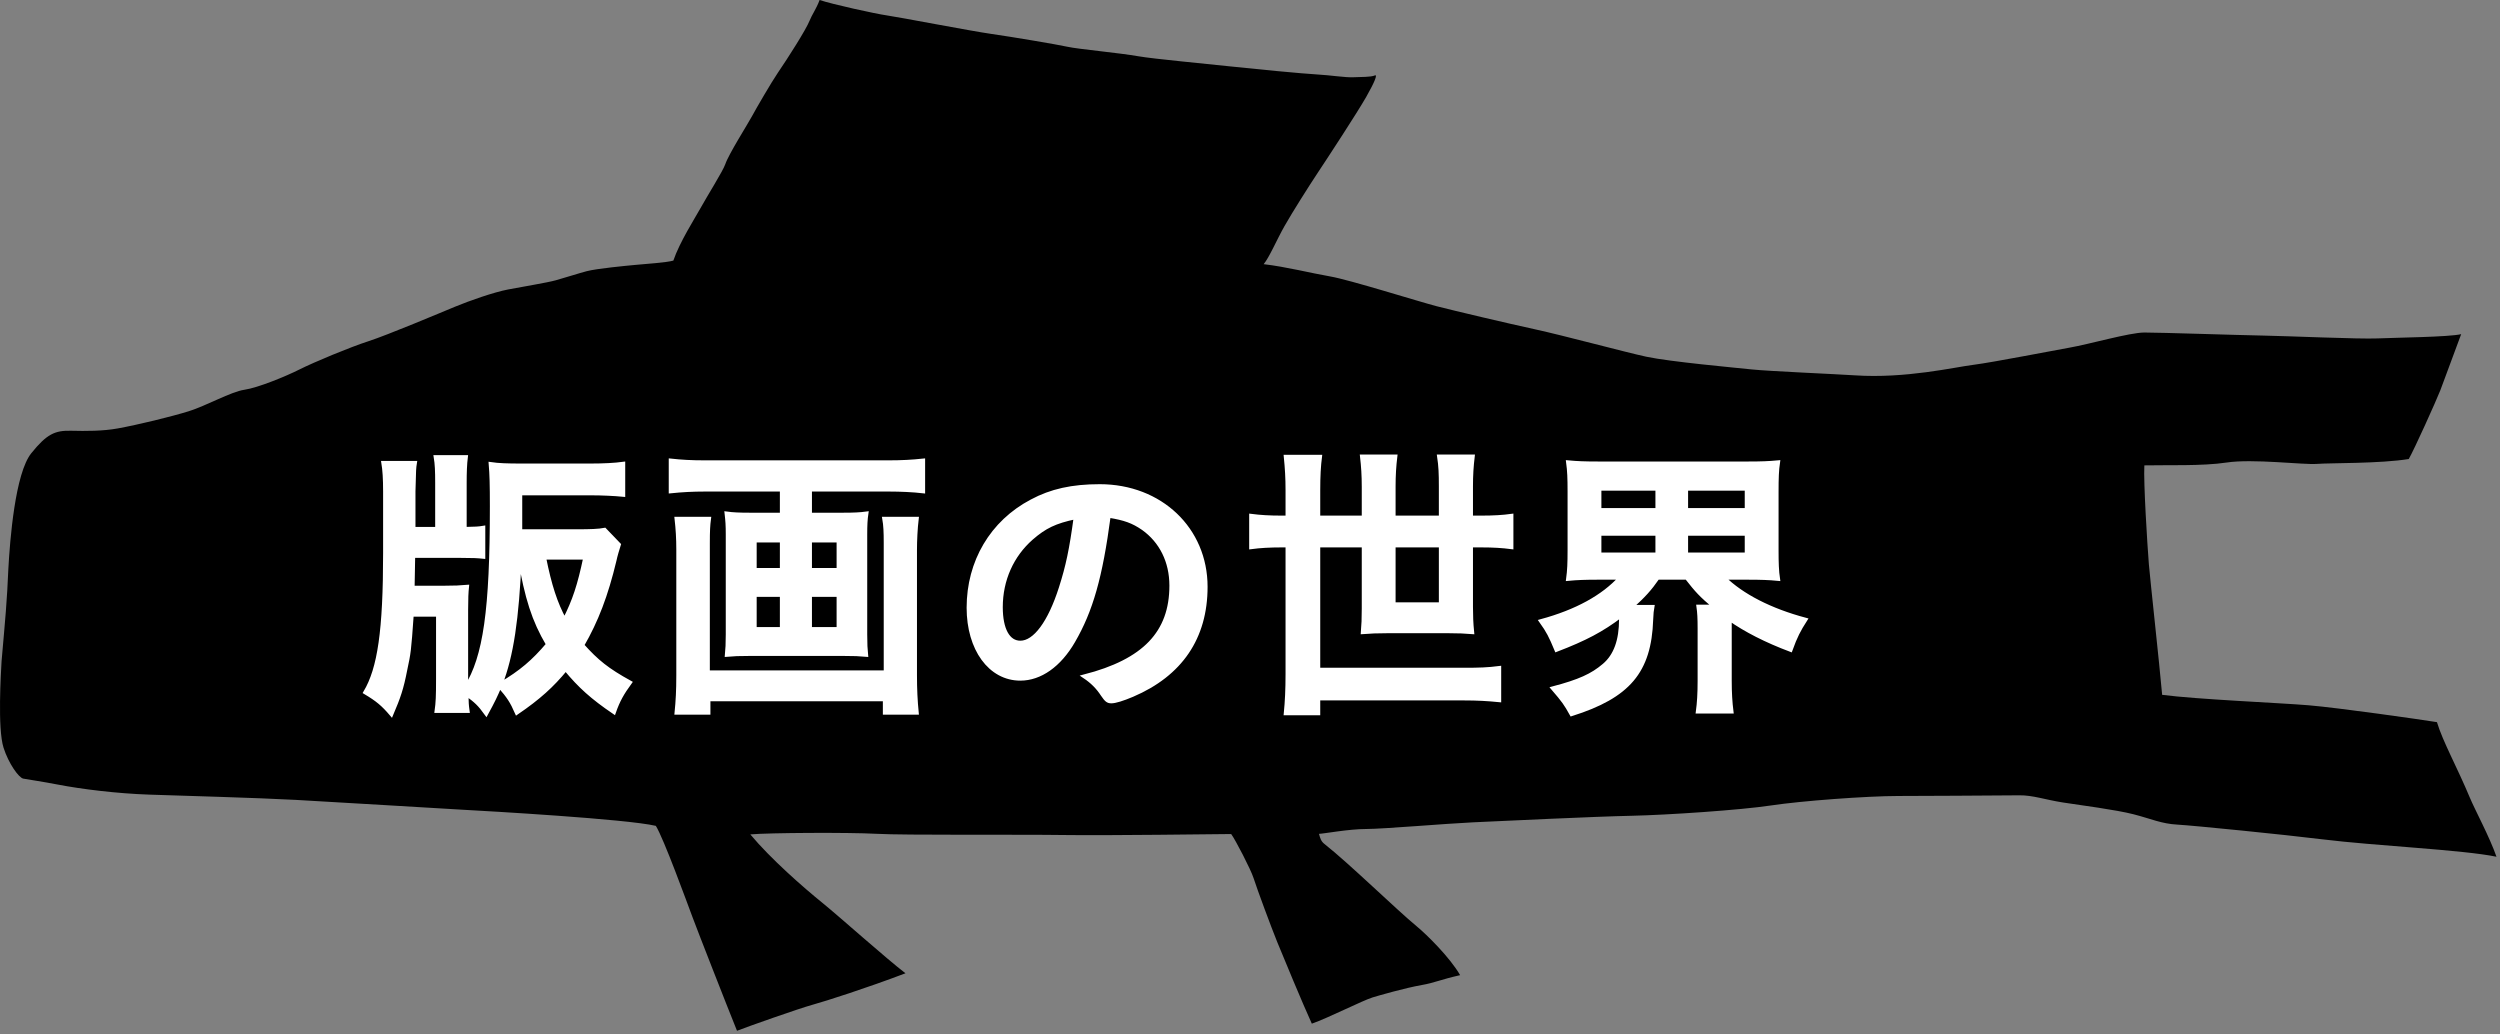
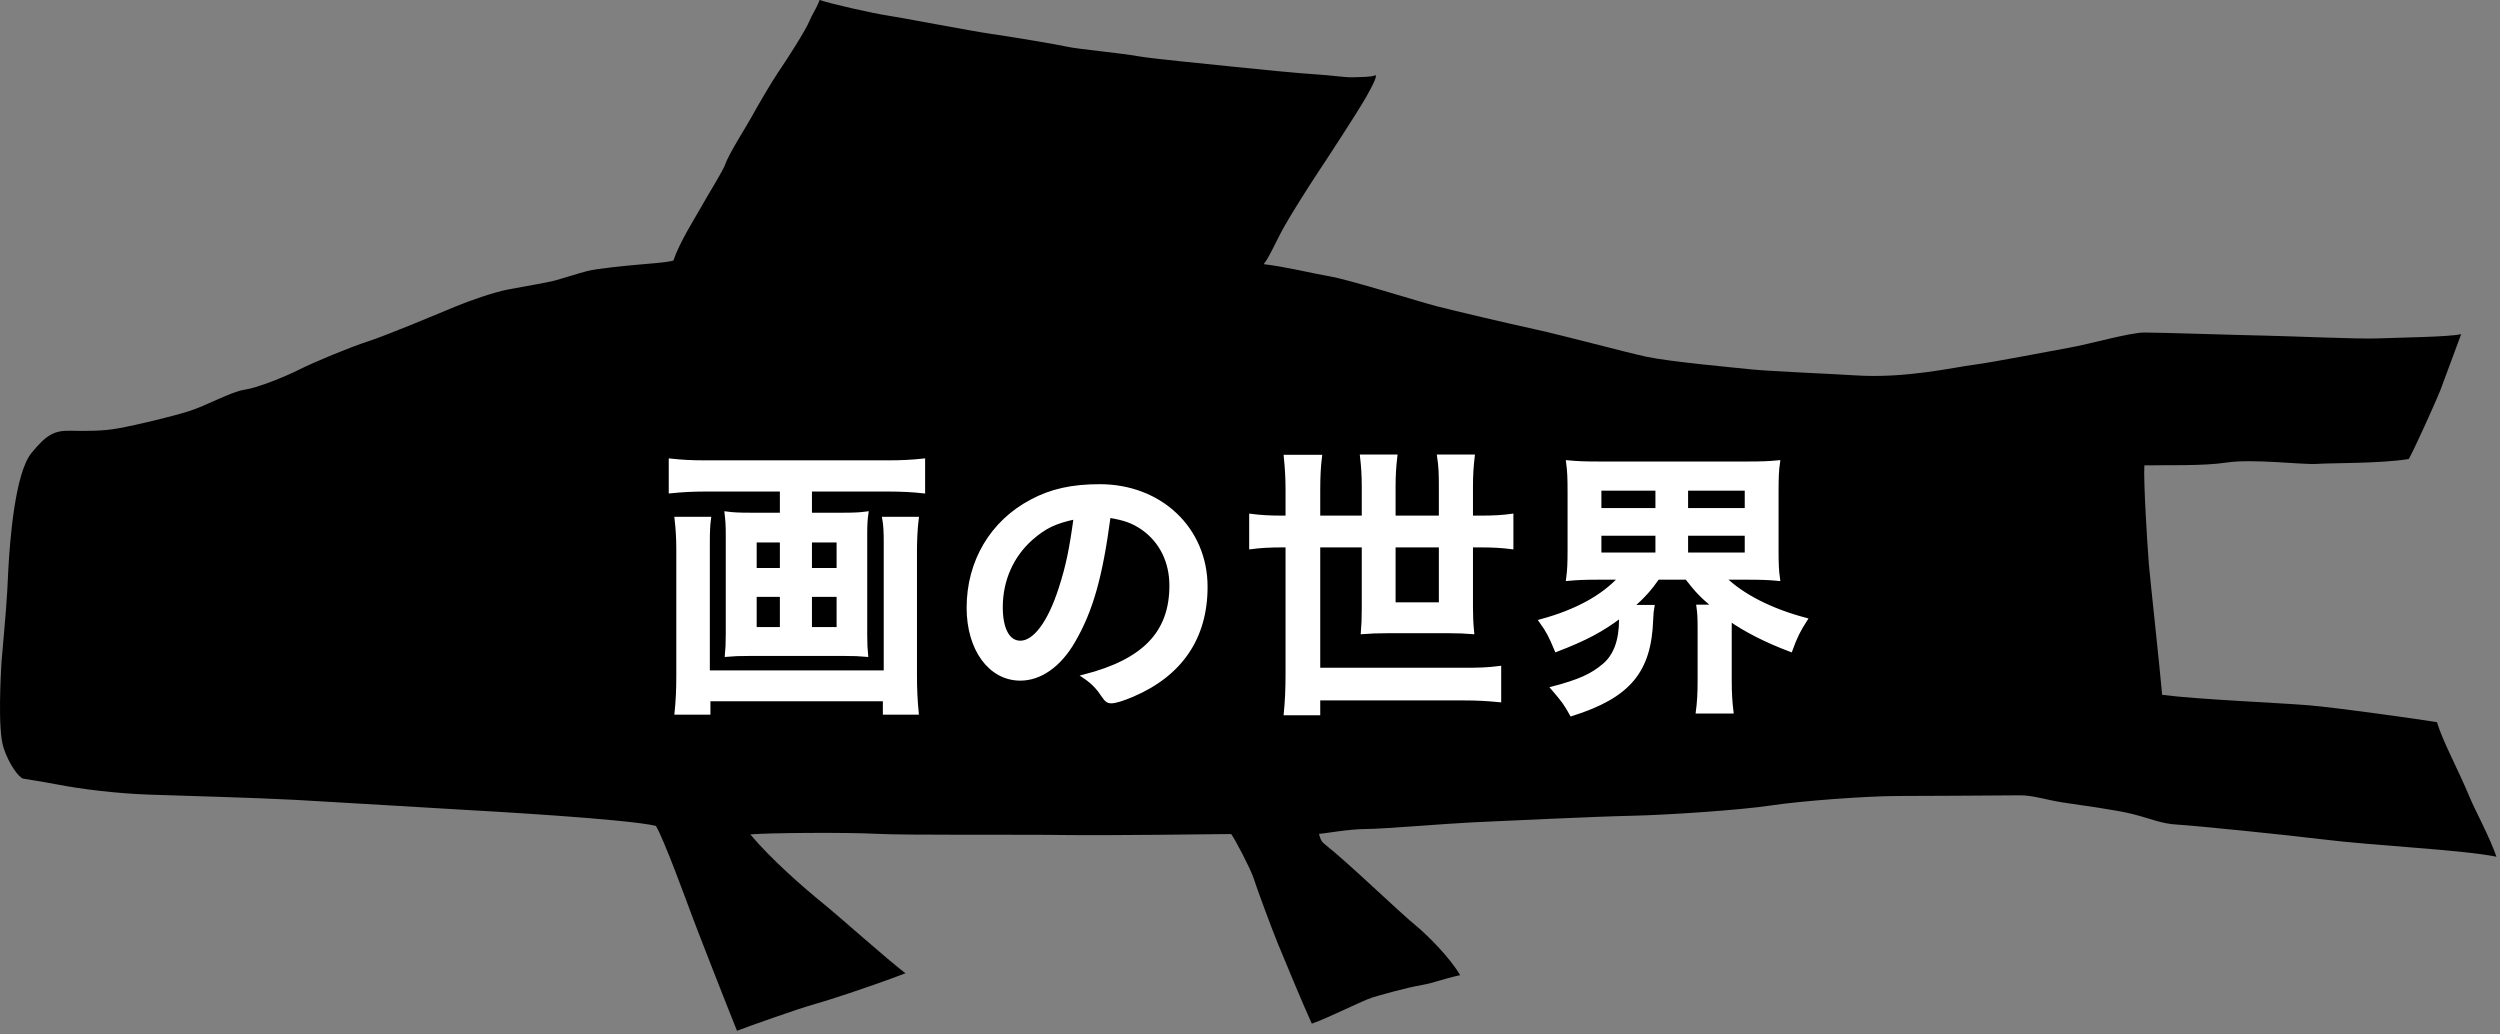
<svg xmlns="http://www.w3.org/2000/svg" xmlns:ns1="http://www.serif.com/" width="602px" height="249px" version="1.1" xml:space="preserve" style="fill-rule:evenodd;clip-rule:evenodd;stroke-miterlimit:10;">
  <rect width="100%" height="100%" fill="#808080" stroke="none" />
  <g transform="matrix(1,0,0,1,2.008,111.164)">
    <g id="レイヤー-1" ns1:id="レイヤー 1">
      <path d="M0,25.886C0.381,18.838 1.635,2.79 5.54,-2.043C9.253,-6.638 11.201,-7.533 15.099,-7.44C18.761,-7.354 22.726,-7.342 26.356,-8C31.324,-8.902 39.275,-10.847 43.416,-12.128C47.551,-13.403 53.599,-16.836 56.842,-17.311C60.078,-17.773 66.871,-20.566 70.057,-22.173C73.581,-23.952 82.361,-27.597 86.698,-28.993C91.27,-30.463 104.575,-36.07 107.509,-37.286C111.014,-38.739 116.867,-40.792 120.332,-41.457C123.796,-42.127 129.701,-43.082 131.82,-43.671C134.148,-44.319 137.409,-45.374 139.261,-45.859C141.718,-46.503 148.734,-47.165 150.86,-47.364C153.564,-47.617 158.517,-47.941 160.135,-48.414C161.627,-52.826 165.395,-58.736 166.585,-60.891C168.25,-63.908 172.11,-70.04 172.634,-71.605C173.453,-74.053 178.074,-81.318 179.047,-83.133C180.019,-84.948 183.806,-91.462 185.296,-93.635C187.685,-97.121 192.117,-104.082 192.927,-106.156C193.492,-107.603 194.554,-109.007 195.355,-111.164C198.298,-110.15 208.976,-107.811 211.529,-107.457C214.083,-107.111 231.835,-103.687 236.726,-102.993C241.61,-102.296 252.545,-100.46 255.08,-99.895C257.615,-99.329 267.389,-98.448 272.234,-97.597C275.699,-96.99 288.859,-95.761 294.202,-95.179C299.583,-94.593 311.942,-93.402 315.155,-93.235C318.356,-93.062 322.015,-92.455 323.937,-92.563C325.866,-92.671 327.996,-92.553 329.087,-93.011C329.706,-93.27 329.103,-91.558 326.97,-87.818C324.837,-84.075 317.665,-73.105 315.328,-69.595C312.997,-66.077 309.202,-60.066 307.316,-56.749C305.424,-53.415 303.651,-49.188 302.28,-47.552C307.831,-46.899 313.572,-45.412 318.291,-44.601C322.924,-43.805 339.732,-38.512 343.964,-37.419C348.189,-36.335 361.123,-33.278 367.68,-31.854C374.242,-30.435 389.654,-26.283 394.423,-25.267C400.236,-24.028 415.78,-22.637 419.819,-22.204C423.872,-21.774 440.329,-21.072 444.598,-20.785C456.846,-19.961 468.64,-22.753 473.256,-23.325C478.003,-23.932 492.337,-26.755 496.277,-27.44C501.115,-28.281 510.795,-31.084 514.352,-31.093C518.213,-31.097 537.207,-30.457 542.985,-30.357C548.775,-30.256 566.16,-29.48 570.45,-29.672C574.74,-29.868 587.821,-29.997 590.643,-30.702C587.439,-22.139 586.131,-18.466 585.611,-17.15C584.622,-14.639 579.438,-3.115 578.02,-0.632C571.11,0.494 559.129,0.293 555.892,0.545C552.668,0.791 540.456,-0.75 534.126,0.218C528.389,1.096 519.687,0.776 514.353,0.898C514.126,4.956 515.053,19.856 515.443,24.747C515.673,27.632 517.988,48.78 518.637,56.152C526.925,57.247 546.924,58.083 553.954,58.671C561.162,59.283 580.509,62.037 584.808,62.728C586.23,67.452 589.672,73.576 592.76,80.977C593.986,83.915 597.471,90.33 599.145,95.14C591.095,93.459 570.086,92.54 557.055,90.927C548.172,89.827 526.15,87.619 522.309,87.404C518.467,87.204 515.955,85.994 511.736,84.91C507.504,83.824 498.999,82.727 494.749,82.075C490.5,81.413 487.452,80.298 484.233,80.348C477.725,80.414 459.572,80.505 455.135,80.509C447.421,80.52 431.802,81.684 424.46,82.789C417.04,83.91 399.488,85.085 390.911,85.274C382.327,85.444 359.147,86.558 352.684,86.853C346.255,87.151 330.979,88.462 326.916,88.46C322.833,88.461 316.755,89.593 315.598,89.628C315.893,90.663 316.082,91.404 316.886,92.037C322.868,96.748 334.274,107.892 339.181,111.934C341.495,113.838 347.152,119.398 349.589,123.654C344.744,124.752 343.494,125.48 340.366,126.029C336.239,126.755 330.016,128.556 328.538,129.005C326.153,129.734 317.831,133.957 313.878,135.334C311.774,130.73 307.078,119.428 305.56,115.706C304.055,111.989 300.743,103.06 299.85,100.275C299.177,98.174 295.46,91.015 294.458,89.672C290.821,89.691 264.92,90.059 254.223,89.909C243.519,89.752 215.864,89.992 209.045,89.616C202.207,89.25 183.184,89.36 178.665,89.757C183.589,95.662 191.445,102.531 196.038,106.252C200.128,109.568 211.5,119.748 216.032,123.201C206.63,126.771 196.885,129.887 193.618,130.791C190.364,131.684 177.865,136.101 175.462,137.05C172.811,130.482 166.024,113.119 164.723,109.622C163.409,106.125 157.83,90.771 155.917,87.702C148.894,86.047 115.193,84.137 109.643,83.833C104.087,83.532 78.574,81.954 69.189,81.448C59.792,80.941 41.649,80.442 33.949,80.182C26.163,79.919 17.669,78.871 11.917,77.762C7.99,77.005 5.254,76.635 3.604,76.33C2.518,76.131 0.06,72.693 -1.154,68.889C-2.641,64.227 -1.763,50.643 -1.633,48.09C-1.55,46.654 -0.592,37.162 -0.26,31.082C-0.188,29.789 0,25.886 0,25.886" />
    </g>
  </g>
  <g id="文字" transform="matrix(1,0,0,1,0,5.68434e-14)">
    <g transform="matrix(1,0,0,1,131.035,147.741)">
-       <path d="M0,-13.449C1.331,-6.794 2.732,-2.451 4.904,1.542C7.286,-3.152 8.477,-6.794 9.877,-13.449L0,-13.449ZM-10.508,17.024C-5.534,14.082 -2.592,11.56 0.911,7.426C-2.522,1.612 -4.203,-3.712 -5.885,-13.449C-6.515,1.332 -7.846,10.229 -10.508,17.024ZM18.003,-16.602C17.653,-15.481 17.163,-13.869 16.953,-12.819C14.921,-4.343 12.609,1.682 9.177,7.637C12.68,11.56 15.202,13.591 20.666,16.604C18.774,19.196 17.793,20.947 16.812,23.749C11.559,20.176 8.616,17.514 5.184,13.381C1.892,17.374 -1.261,20.246 -6.585,23.889C-7.776,21.157 -8.617,19.896 -10.718,17.514C-11.629,19.686 -12.259,21.017 -13.94,24.099C-15.552,21.858 -16.462,21.017 -18.704,19.405C-18.634,21.718 -18.634,21.927 -18.424,23.469L-25.92,23.469C-25.64,21.437 -25.569,19.966 -25.569,15.693L-25.569,0.281L-31.874,0.281C-32.505,9.248 -32.575,9.458 -33.416,13.451C-34.326,18.145 -35.027,20.106 -36.778,24.239C-38.81,21.858 -40.141,20.737 -43.083,18.986C-39.65,13.241 -38.319,4.064 -38.319,-14.57L-38.319,-29.421C-38.319,-32.433 -38.459,-34.605 -38.739,-36.286L-31.104,-36.286C-31.314,-34.955 -31.314,-34.955 -31.454,-29.421L-31.454,-20.385L-25.78,-20.385L-25.78,-31.453C-25.78,-34.325 -25.85,-36.006 -26.13,-37.688L-18.844,-37.688C-19.055,-36.006 -19.125,-33.975 -19.125,-31.453L-19.125,-20.385C-16.462,-20.454 -15.902,-20.454 -14.641,-20.665L-14.641,-13.659C-15.972,-13.8 -17.093,-13.869 -20.386,-13.869L-31.524,-13.869L-31.664,-6.234L-24.098,-6.234C-21.646,-6.234 -20.105,-6.304 -18.564,-6.444C-18.704,-5.113 -18.774,-3.642 -18.774,-0.91L-18.774,17.724C-14.221,10.439 -12.61,-0.84 -12.61,-25.848C-12.61,-31.032 -12.68,-33.554 -12.89,-36.006C-10.999,-35.726 -8.827,-35.656 -5.534,-35.656L11.138,-35.656C14.361,-35.656 17.023,-35.796 19.054,-36.076L19.054,-28.581C16.883,-28.791 13.94,-28.931 11.349,-28.931L-5.745,-28.931L-5.745,-19.824L7.846,-19.824C11.138,-19.824 13.17,-19.894 14.571,-20.174L18.003,-16.602Z" style="fill:white;fill-rule:nonzero;stroke:white;stroke-width:0.93px;" />
-     </g>
+       </g>
    <g transform="matrix(1,0,0,1,0,34.31)">
      <path d="M195.053,117.145L201.918,117.145L201.918,108.949L195.053,108.949L195.053,117.145ZM195.053,102.924L201.918,102.924L201.918,95.849L195.053,95.849L195.053,102.924ZM181.743,117.145L188.258,117.145L188.258,108.949L181.743,108.949L181.743,117.145ZM181.743,102.924L188.258,102.924L188.258,95.849L181.743,95.849L181.743,102.924ZM220.762,90.595C220.482,92.907 220.342,95.849 220.342,98.161L220.342,128.284C220.342,131.716 220.482,134.448 220.762,137.32L213.057,137.32L213.057,134.098L170.605,134.098L170.605,137.32L162.898,137.32C163.179,134.518 163.319,131.996 163.319,128.353L163.319,98.02C163.319,95.359 163.179,93.047 162.898,90.595L170.745,90.595C170.534,92.206 170.464,93.467 170.464,96.55L170.464,127.583L213.267,127.583L213.267,96.41C213.267,93.817 213.197,92.206 212.917,90.595L220.762,90.595ZM169.764,83.59C166.751,83.59 164.23,83.73 161.498,84.01L161.498,76.584C164.02,76.865 166.471,77.005 169.624,77.005L214.037,77.005C217.12,77.005 219.642,76.865 222.304,76.584L222.304,84.01C219.922,83.73 216.839,83.59 214.037,83.59L195.053,83.59L195.053,89.614L203.109,89.614C205.561,89.614 207.102,89.544 208.643,89.334C208.433,90.735 208.363,92.206 208.363,94.378L208.363,118.476C208.363,120.998 208.433,121.839 208.573,123.38C206.962,123.24 205.911,123.17 202.688,123.17L180.972,123.17C177.75,123.17 176.629,123.24 175.018,123.38C175.158,121.839 175.228,120.858 175.228,118.476L175.228,94.378C175.228,92.206 175.158,91.155 174.948,89.334C176.489,89.544 178.03,89.614 180.482,89.614L188.258,89.614L188.258,83.59L169.764,83.59Z" style="fill:white;fill-rule:nonzero;stroke:white;stroke-width:0.93px;" />
    </g>
    <g transform="matrix(1,0,0,1,248.359,156.358)">
      <path d="M0,-26.76C-4.693,-22.627 -7.355,-16.742 -7.355,-10.157C-7.355,-4.763 -5.604,-1.611 -2.662,-1.611C0.841,-1.611 4.414,-6.445 7.076,-14.781C8.757,-20.035 9.598,-24.028 10.648,-31.804C5.674,-30.753 3.223,-29.562 0,-26.76M10.088,-1.961C6.725,3.853 2.102,7.076 -2.662,7.076C-9.947,7.076 -15.131,-0.07 -15.131,-10.017C-15.131,-21.086 -9.527,-30.613 0.07,-35.656C4.764,-38.178 9.808,-39.3 16.463,-39.3C31.104,-39.3 41.962,-28.931 41.962,-15.061C41.962,-2.802 35.938,6.025 24.309,10.999C21.997,11.979 20.175,12.54 19.265,12.54C18.424,12.54 18.074,12.26 17.163,10.928C15.972,9.107 14.641,7.776 12.75,6.515C27.181,2.802 33.696,-3.993 33.696,-15.341C33.696,-21.156 31.244,-26.059 26.9,-29.142C24.449,-30.823 22.487,-31.524 18.634,-32.154C16.673,-17.373 14.361,-9.317 10.088,-1.961" style="fill:white;fill-rule:nonzero;" />
    </g>
    <g transform="matrix(1,0,0,1,248.359,156.358)">
      <path d="M0,-26.76C-4.693,-22.627 -7.355,-16.742 -7.355,-10.157C-7.355,-4.763 -5.604,-1.611 -2.662,-1.611C0.841,-1.611 4.414,-6.445 7.076,-14.781C8.757,-20.035 9.598,-24.028 10.648,-31.804C5.674,-30.753 3.223,-29.562 0,-26.76ZM10.088,-1.961C6.725,3.853 2.102,7.076 -2.662,7.076C-9.947,7.076 -15.131,-0.07 -15.131,-10.017C-15.131,-21.086 -9.527,-30.613 0.07,-35.656C4.764,-38.178 9.808,-39.3 16.463,-39.3C31.104,-39.3 41.962,-28.931 41.962,-15.061C41.962,-2.802 35.938,6.025 24.309,10.999C21.997,11.979 20.175,12.54 19.265,12.54C18.424,12.54 18.074,12.26 17.163,10.928C15.972,9.107 14.641,7.776 12.75,6.515C27.181,2.802 33.696,-3.993 33.696,-15.341C33.696,-21.156 31.244,-26.059 26.9,-29.142C24.449,-30.823 22.487,-31.524 18.634,-32.154C16.673,-17.373 14.361,-9.317 10.088,-1.961Z" style="fill:none;fill-rule:nonzero;stroke:white;stroke-width:0.93px;" />
    </g>
    <g transform="matrix(1,0,0,1,0,33.469)">
      <path d="M335.593,112.032L346.942,112.032L346.942,97.881L335.593,97.881L335.593,112.032ZM310.023,84.571C310.023,81.628 309.883,79.317 309.603,76.515L317.869,76.515C317.589,78.686 317.449,81.208 317.449,84.571L317.449,91.156L328.377,91.156L328.377,83.8C328.377,80.998 328.237,78.897 327.957,76.444L336.013,76.444C335.733,78.756 335.593,80.998 335.593,83.66L335.593,91.156L346.941,91.156L346.941,83.66C346.941,80.578 346.871,78.756 346.521,76.444L354.647,76.444C354.367,78.826 354.227,80.928 354.227,83.66L354.227,91.156L356.608,91.156C359.691,91.156 361.933,91.016 363.964,90.735L363.964,98.301C361.793,98.021 359.621,97.881 356.608,97.881L354.227,97.881L354.227,112.662C354.227,114.764 354.297,116.655 354.507,118.757C352.826,118.617 351.145,118.546 348.903,118.546L333.981,118.546C331.669,118.546 329.988,118.617 328.167,118.757C328.307,117.215 328.377,115.324 328.377,113.083L328.377,97.881L317.449,97.881L317.449,127.794L352.545,127.794C356.188,127.794 358.29,127.724 361.022,127.373L361.022,135.149C358.22,134.869 355.698,134.729 352.545,134.729L317.449,134.729L317.449,138.301L309.603,138.301C309.883,135.429 310.023,132.557 310.023,128.844L310.023,97.881L308.692,97.881C305.68,97.881 303.368,98.021 301.267,98.301L301.267,90.735C303.438,91.016 305.61,91.156 308.692,91.156L310.023,91.156L310.023,84.571Z" style="fill:white;fill-rule:nonzero;stroke:white;stroke-width:0.93px;" />
    </g>
    <g transform="matrix(1,0,0,1,0,35.082)">
      <path d="M406.027,98.439L420.598,98.439L420.598,93.465L406.027,93.465L406.027,98.439ZM406.027,87.722L420.598,87.722L420.598,82.608L406.027,82.608L406.027,87.722ZM385.151,98.439L399.091,98.439L399.091,93.465L385.151,93.465L385.151,98.439ZM385.151,87.722L399.091,87.722L399.091,82.608L385.151,82.608L385.151,87.722ZM384.661,104.044C381.859,104.044 379.757,104.114 377.585,104.324C377.866,102.223 377.936,100.541 377.936,97.389L377.936,83.378C377.936,80.015 377.866,78.334 377.585,76.233C379.827,76.443 381.579,76.513 384.871,76.513L420.948,76.513C424.171,76.513 425.922,76.443 428.164,76.233C427.884,78.124 427.814,80.015 427.814,83.378L427.814,97.389C427.814,100.541 427.884,102.432 428.164,104.324C425.992,104.114 423.96,104.044 421.019,104.044L415.064,104.044C419.477,108.387 426.342,111.89 434.749,114.131C433.138,116.653 432.367,118.124 431.176,121.417C425.222,119.175 420.318,116.653 416.535,113.991L416.535,128.843C416.535,131.785 416.675,134.027 416.956,136.268L408.829,136.268C409.109,134.166 409.25,131.995 409.25,128.843L409.25,116.303C409.25,113.781 409.18,112.45 408.969,110.979L412.822,110.979C409.6,108.247 408.619,107.196 406.167,104.044L399.162,104.044C397.271,106.776 395.799,108.387 392.857,111.049L397.901,111.049C397.761,111.749 397.691,112.661 397.621,114.131C397.2,126.601 392.157,132.556 378.426,136.899C377.025,134.377 376.535,133.676 373.943,130.664C380.317,128.983 383.4,127.581 386.272,125.13C389.004,122.818 390.335,119.175 390.335,113.991L390.335,113.151C385.712,116.653 381.719,118.755 374.783,121.417C373.382,118.055 372.822,116.933 371.071,114.482C379.617,112.17 386.062,108.597 390.195,104.044L384.661,104.044Z" style="fill:white;fill-rule:nonzero;stroke:white;stroke-width:0.93px;" />
    </g>
  </g>
</svg>